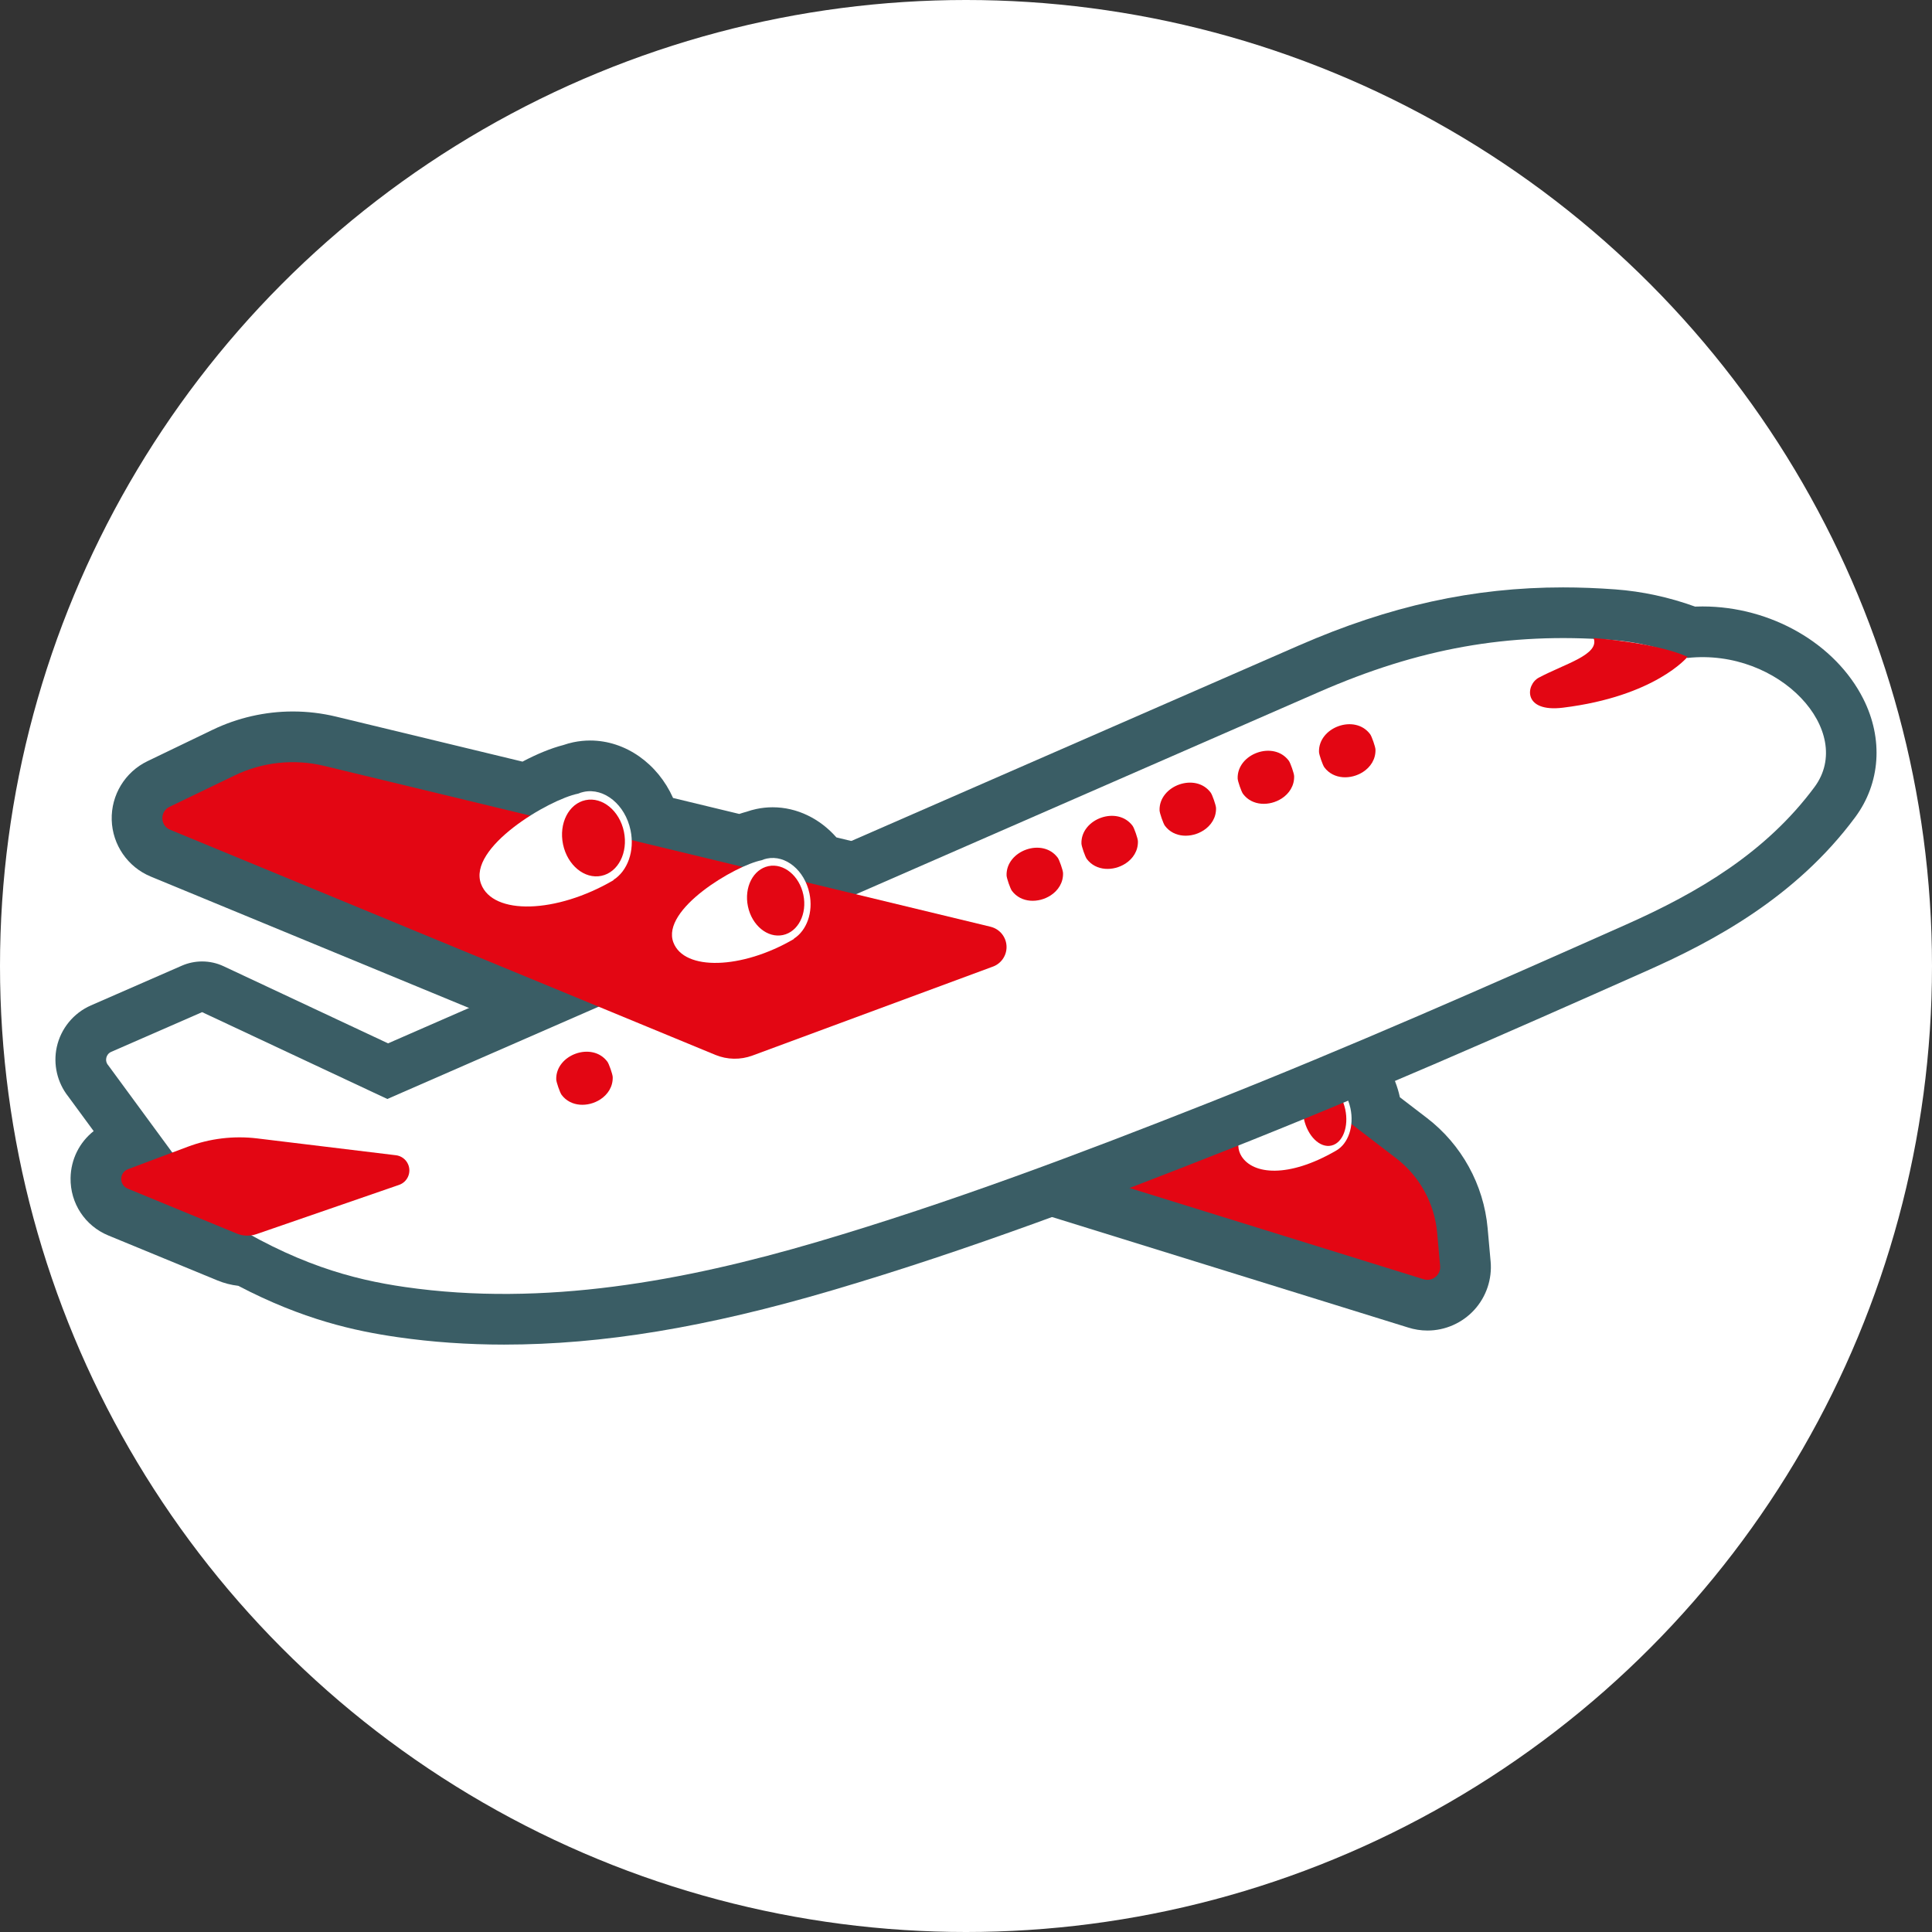
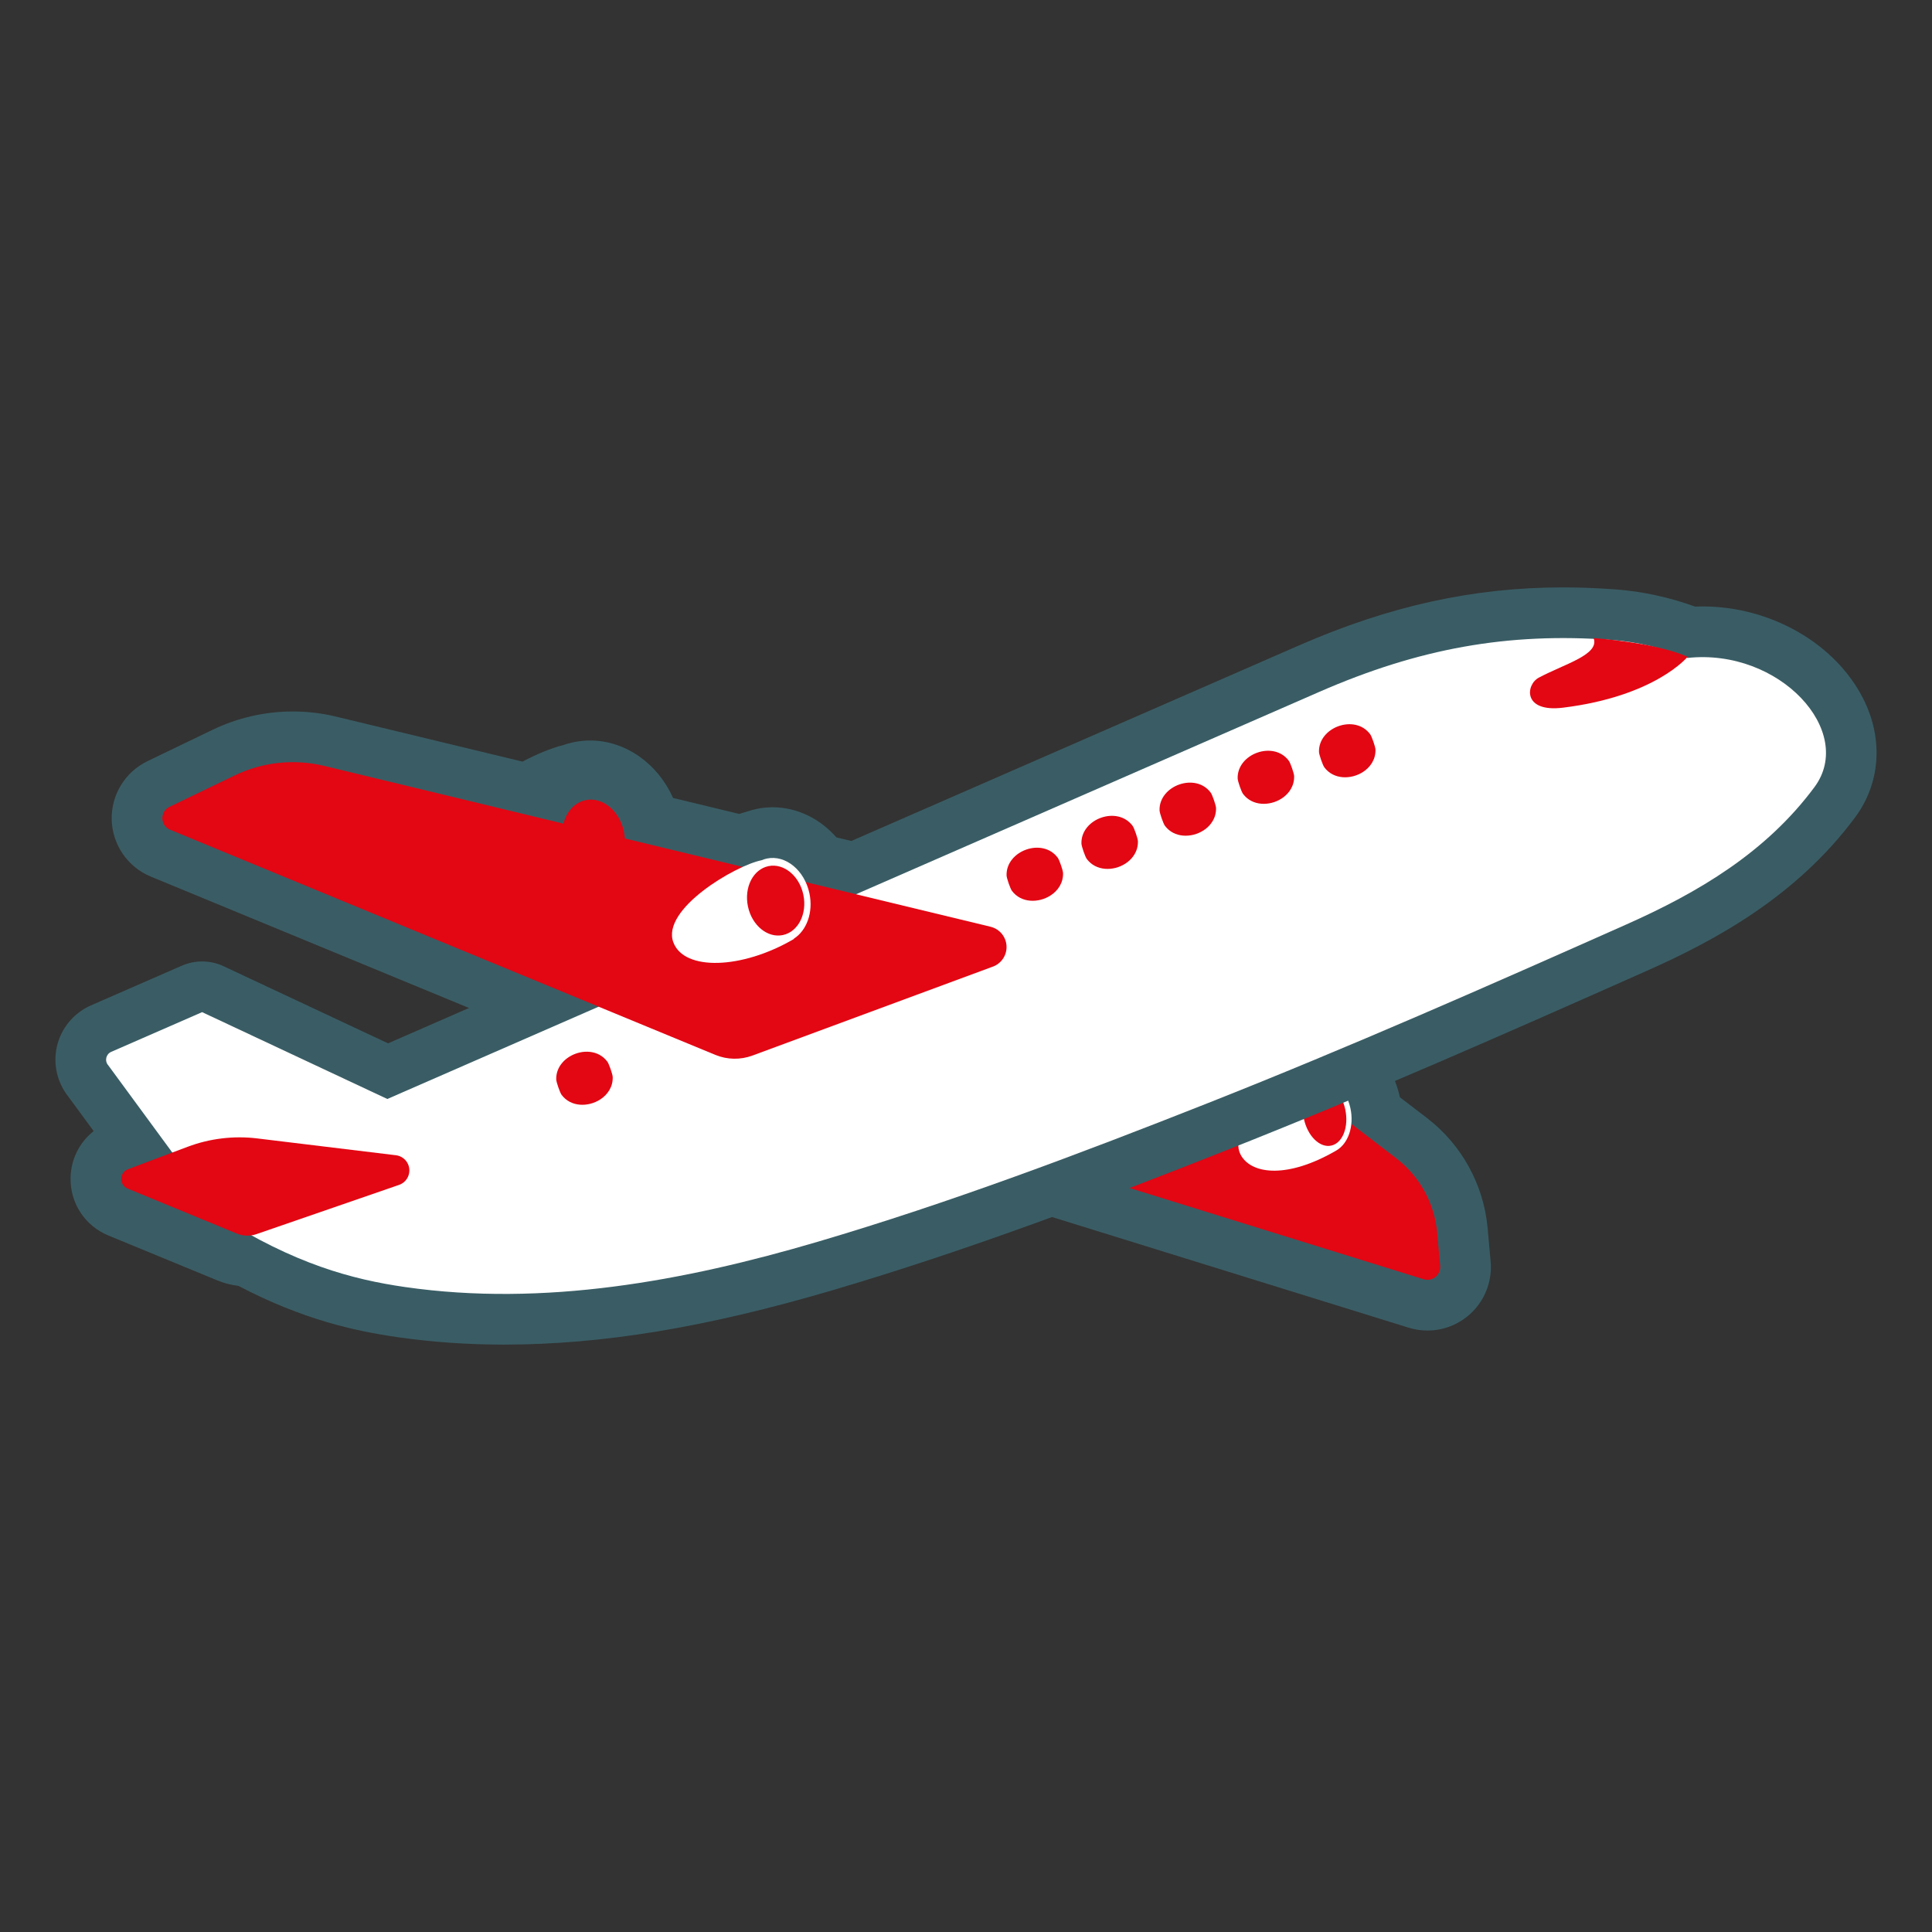
<svg xmlns="http://www.w3.org/2000/svg" id="Layer_3" data-name="Layer 3" viewBox="0 0 1080 1080">
  <rect x="0" y="0" width="1080" height="1080" fill="#333333" stroke="none" />
  <defs>
    <style>      .cls-1 {        fill: none;      }      .cls-2 {        fill: #fff;      }      .cls-3 {        fill: #e30613;      }      .cls-4 {        fill: #3a5d65;      }    </style>
  </defs>
-   <circle class="cls-2" cx="540" cy="540" r="540" />
  <g>
    <path class="cls-4" d="m560.4,490.52l-92.85-22.41c-9.15-10.42-21.93-16.84-35.63-16.84-3.03,0-6.06.31-9.08.95-1.88.4-3.73.92-5.53,1.55-1.27.34-2.64.76-4.06,1.23l-37-8.93c-8.56-19.17-26.54-32.12-46.35-32.12-3.13,0-6.28.33-9.42.98-1.91.41-3.79.93-5.62,1.57-6.67,1.7-14.62,4.94-22.78,9.25l-104.2-25.15c-7.92-1.91-16.06-2.88-24.21-2.88-15.41,0-30.89,3.53-44.78,10.22l-36.45,17.56c-12.55,6.04-20.39,18.94-19.99,32.86.4,13.92,8.98,26.35,21.84,31.65l304.75,125.83c6.92,2.86,14.22,4.3,21.7,4.3h0c6.75,0,13.39-1.19,19.73-3.53l133.62-49.43c16.13-5.57,26.92-20.67,26.92-37.8,0-18.54-12.59-34.53-30.61-38.88Z" />
    <path class="cls-4" d="m833.26,705.13l-1.66-18.52c-2.18-24.33-14.56-46.8-33.95-61.66l-15.1-11.57c-5.2-23.79-23.97-40.4-45.66-40.4-2.14,0-4.28.18-6.39.51l-44.06-33.77c-5.03-3.85-11.1-5.84-17.24-5.84-3.64,0-7.31.7-10.79,2.14l-157.26,64.81c-11.04,4.55-18.05,15.54-17.51,27.47.54,11.93,8.5,22.25,19.91,25.79l283.47,87.96c3.55,1.15,7.23,1.73,10.95,1.73h0c9.92,0,19.46-4.21,26.17-11.56,6.7-7.32,10.02-17.2,9.13-27.09Z" />
    <path class="cls-3" d="m803.38,689.14c-1.48-16.5-9.81-31.63-22.96-41.7l-111.22-85.23-157.26,64.81,283.7,88.03c4.88,1.66,9.86-2.25,9.4-7.39l-1.66-18.52Z" />
    <path class="cls-1" d="m754.12,654.24c-.19.12-.38.24-.57.35,0,0-.43.25-.57.33-14.47,8.3-28.53,12.69-40.68,12.69-12.97,0-23.67-5.15-29.37-14.12-4.35-6.85-5.06-15.25-1.98-23.65,4.78-13.07,18.6-25.71,32.6-33.64l-44.34-33.98-157.26,64.81,283.7,88.03c4.88,1.66,9.86-2.25,9.4-7.39l-1.66-18.52c-1.48-16.5-9.81-31.63-22.96-41.7l-13.48-10.33c-2.29,7.27-6.72,13.41-12.82,17.13Z" />
    <path class="cls-2" d="m747.01,643.14s0,0,0,0c-.18.11-.36.21-.54.31-26.37,15.15-45.97,13.11-52.42,2.96-9.28-14.59,18.79-38.11,37.93-44.1.68-.29,1.39-.52,2.13-.69,8.89-2.02,18.18,5.96,20.77,17.81,2.21,10.17-1.23,19.88-7.87,23.7Z" />
    <path class="cls-3" d="m751.99,620.09c2.11,9.73-1.36,18.82-7.74,20.29-6.38,1.47-13.26-5.23-15.37-14.96-2.11-9.73,1.36-18.82,7.74-20.29,6.38-1.47,13.26,5.23,15.37,14.96Z" />
-     <path class="cls-4" d="m132.2,676.17l-26-35.42-12.81,4.82,18.86,25.68,33.08,13.64c.98.4,1.98.7,3,.9-5.2-2.91-10.57-6.1-16.12-9.61Z" />
    <path class="cls-4" d="m1041.63,390.73c-15.58-30.94-51.7-51.72-89.88-51.72-1.39,0-2.79.03-4.19.08-14.62-5.28-29.6-8.51-44.63-9.62-9.91-.73-19.73-1.11-29.2-1.11-50.03,0-96.96,10.32-147.69,32.48l-509.11,222.4-91.92-43.1c-3.81-1.79-7.92-2.68-12.03-2.68-3.86,0-7.72.79-11.34,2.37l-50.81,22.2c-9.7,4.24-16.83,12.94-19.09,23.28-2.11,9.69.27,19.86,6.38,27.59l14.24,19.39c-7.9,6.24-12.75,15.74-12.91,26.24-.22,14.13,8.08,26.74,21.14,32.12l60.98,25.13c3.74,1.54,7.64,2.54,11.62,3,36.26,18.95,65.11,25.25,89.15,28.71,19.1,2.75,39.09,4.15,59.42,4.15h0c54.92,0,113.19-9.64,183.37-30.32,77.16-22.74,151.58-51.1,220.52-78.35,78.28-30.94,155.84-65.11,235.03-100.33,36.66-16.3,83.02-40.78,116.38-85.8,14.11-19.04,15.82-43.76,4.56-66.12Z" />
    <path class="cls-2" d="m943.31,367.79c-13.55-5.48-27.89-8.99-42.47-10.07-57.92-4.29-107.71,4.73-163.46,29.09l-520.86,227.53-103.54-48.55-50.81,22.2c-2.97,1.3-3.81,5.12-1.64,7.54l61.89,84.3c42.23,26.77,74.5,35.37,103.97,39.62,77.6,11.19,156.32-3.37,230.74-25.31,73.77-21.75,146.61-49.25,218.12-77.52,78.83-31.16,156.49-65.43,233.93-99.87,40.23-17.89,78.04-40.24,105.13-76.78,23.06-31.12-19.51-77.73-71-72.18Z" />
    <path class="cls-3" d="m553.75,518.06l-372.53-89.92c-16.79-4.05-34.48-2.17-50.04,5.33l-36.45,17.56c-5.46,2.63-5.24,10.49.37,12.8l304.75,125.84c6.63,2.74,14.05,2.88,20.78.39l133.99-49.57c4.8-1.56,8.05-6.04,8.05-11.09,0-5.39-3.69-10.07-8.92-11.33Z" />
    <path class="cls-3" d="m221.32,645.79l-77.47-9.4c-13.17-1.6-26.54,0-38.96,4.67l-33.34,12.53c-4.96,1.86-5.06,8.83-.17,10.85l60.98,25.13c3.5,1.44,7.41,1.56,10.99.32l79.73-27.53c4.71-1.63,7.04-6.93,5.05-11.5-1.21-2.78-3.8-4.72-6.82-5.08Z" />
    <path class="cls-3" d="m943.36,367.18s-18.05,22.07-69.65,28.42c-22.65,2.79-20.81-12.92-13.51-16.79,14.8-7.85,34.03-12.83,30.65-22.12,0,0,34.28,2.33,52.51,10.48Z" />
    <path class="cls-3" d="m761.93,431.53c-6.68,4.33-16.47,4.35-21.63-2.61-.9-1.22-2.93-7.05-2.97-8.57-.41-13.85,20.11-21.35,28.6-9.91.9,1.22,2.93,7.05,2.97,8.57.16,5.43-2.79,9.82-6.97,12.53Z" />
    <path class="cls-3" d="m716.46,446.36c-6.68,4.33-16.47,4.35-21.63-2.61-.9-1.22-2.93-7.05-2.97-8.57-.41-13.85,20.11-21.35,28.6-9.91.9,1.22,2.93,7.05,2.97,8.57.16,5.43-2.79,9.82-6.97,12.53Z" />
    <path class="cls-3" d="m672.8,464.18c-6.68,4.33-16.47,4.35-21.63-2.61-.9-1.22-2.93-7.05-2.97-8.57-.41-13.85,20.11-21.35,28.6-9.91.9,1.22,2.93,7.05,2.97,8.57.16,5.43-2.79,9.82-6.97,12.53Z" />
    <path class="cls-3" d="m629.13,482.74c-6.68,4.33-16.47,4.35-21.63-2.61-.9-1.22-2.93-7.05-2.97-8.57-.41-13.85,20.11-21.35,28.6-9.91.9,1.22,2.93,7.05,2.97,8.57.16,5.43-2.79,9.82-6.97,12.53Z" />
    <path class="cls-3" d="m587.28,500.56c-6.68,4.33-16.47,4.35-21.63-2.61-.9-1.22-2.93-7.05-2.97-8.57-.41-13.85,20.11-21.35,28.6-9.91.9,1.22,2.93,7.05,2.97,8.57.16,5.43-2.79,9.82-6.97,12.53Z" />
    <path class="cls-3" d="m335.54,614.6c-6.68,4.33-16.47,4.35-21.63-2.61-.9-1.22-2.93-7.05-2.97-8.57-.41-13.85,20.11-21.35,28.6-9.91.9,1.22,2.93,7.05,2.97,8.57.16,5.43-2.79,9.82-6.97,12.53Z" />
    <path class="cls-2" d="m443.77,524.74c.02.11.03.16.03.16-29.12,17.04-61.33,17.92-67.38,1.92-7-18.53,34.62-43.02,49.34-45.95.94-.41,1.92-.72,2.95-.94,10.42-2.18,21.07,6.56,23.78,19.52,2.21,10.61-1.57,20.75-8.72,25.28Z" />
    <ellipse class="cls-3" cx="433.61" cy="503.41" rx="15.83" ry="19.68" transform="translate(-93.87 99.43) rotate(-11.81)" />
-     <path class="cls-2" d="m342.91,491.87c.02.11.03.17.03.17-31.99,18.72-67.38,19.69-74.02,2.11-7.7-20.37,38.07-47.28,54.22-50.49,1.03-.44,2.1-.78,3.22-1.01,11.45-2.4,23.15,7.21,26.12,21.45,2.44,11.65-1.71,22.8-9.57,27.78Z" />
    <path class="cls-3" d="m348.77,464.88c2.44,11.69-3.19,22.76-12.59,24.72-9.4,1.97-19-5.92-21.44-17.6-2.44-11.69,3.19-22.76,12.59-24.72,9.4-1.97,19,5.92,21.44,17.6Z" />
  </g>
</svg>